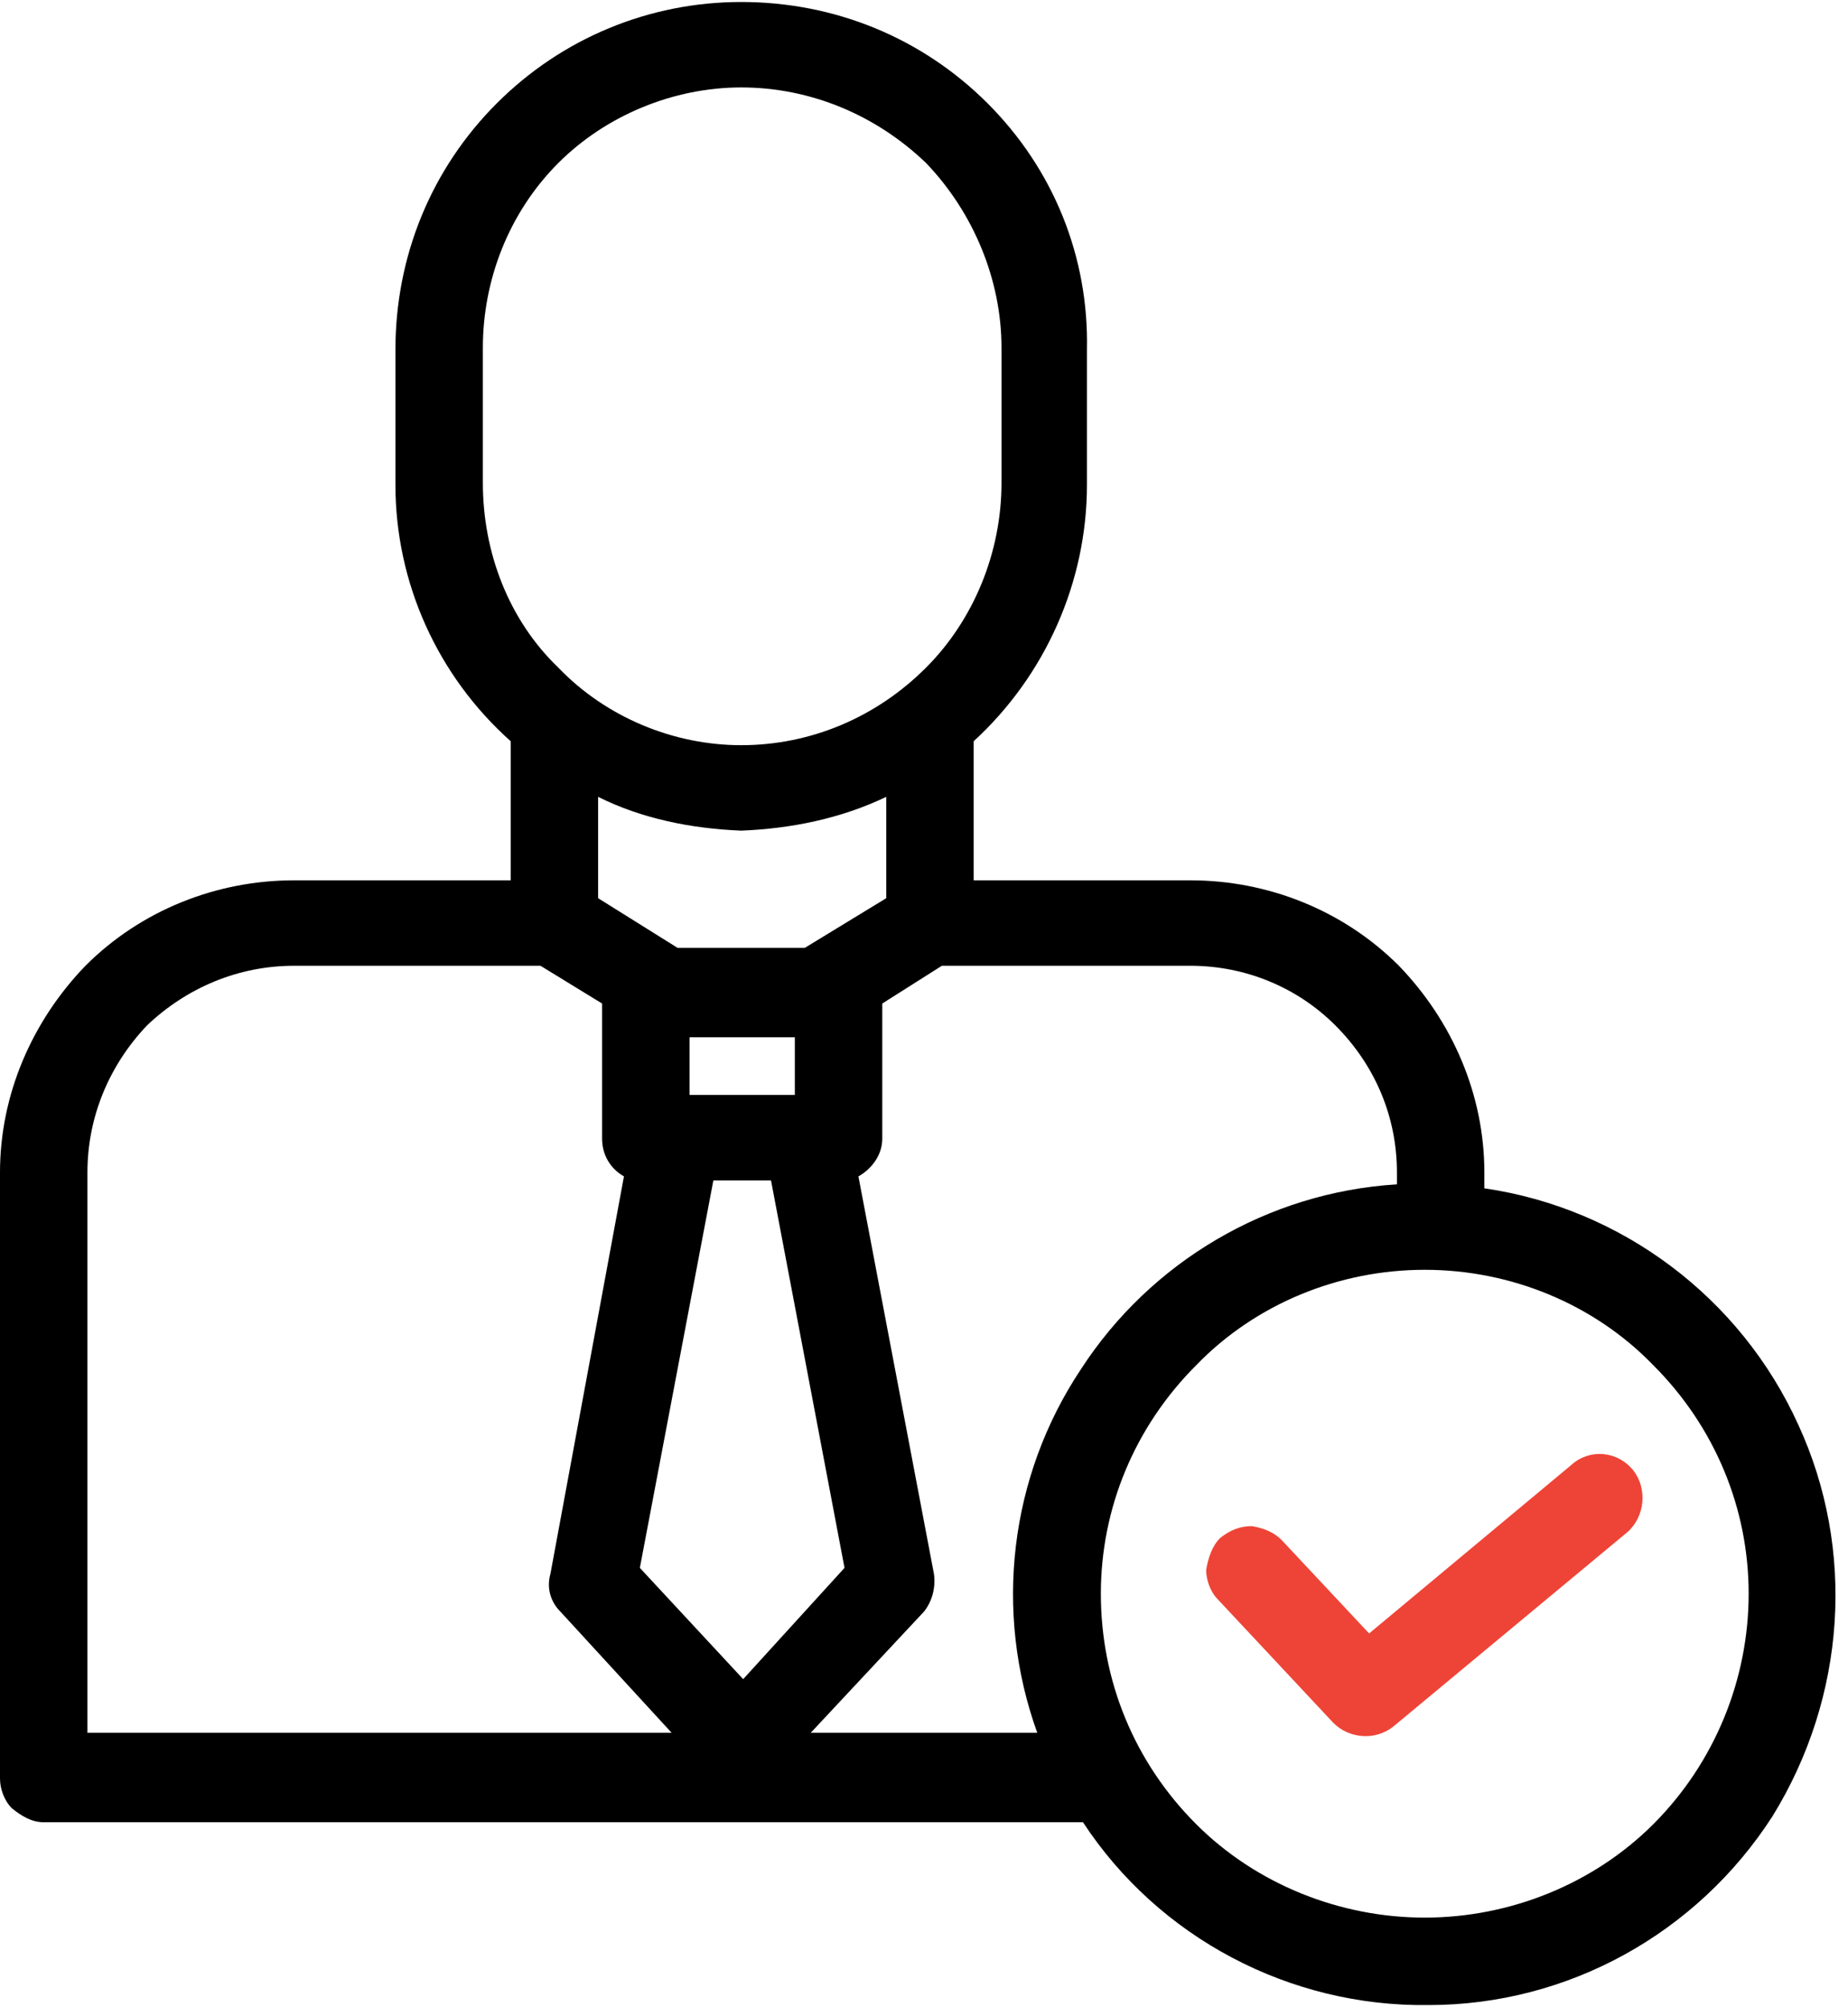
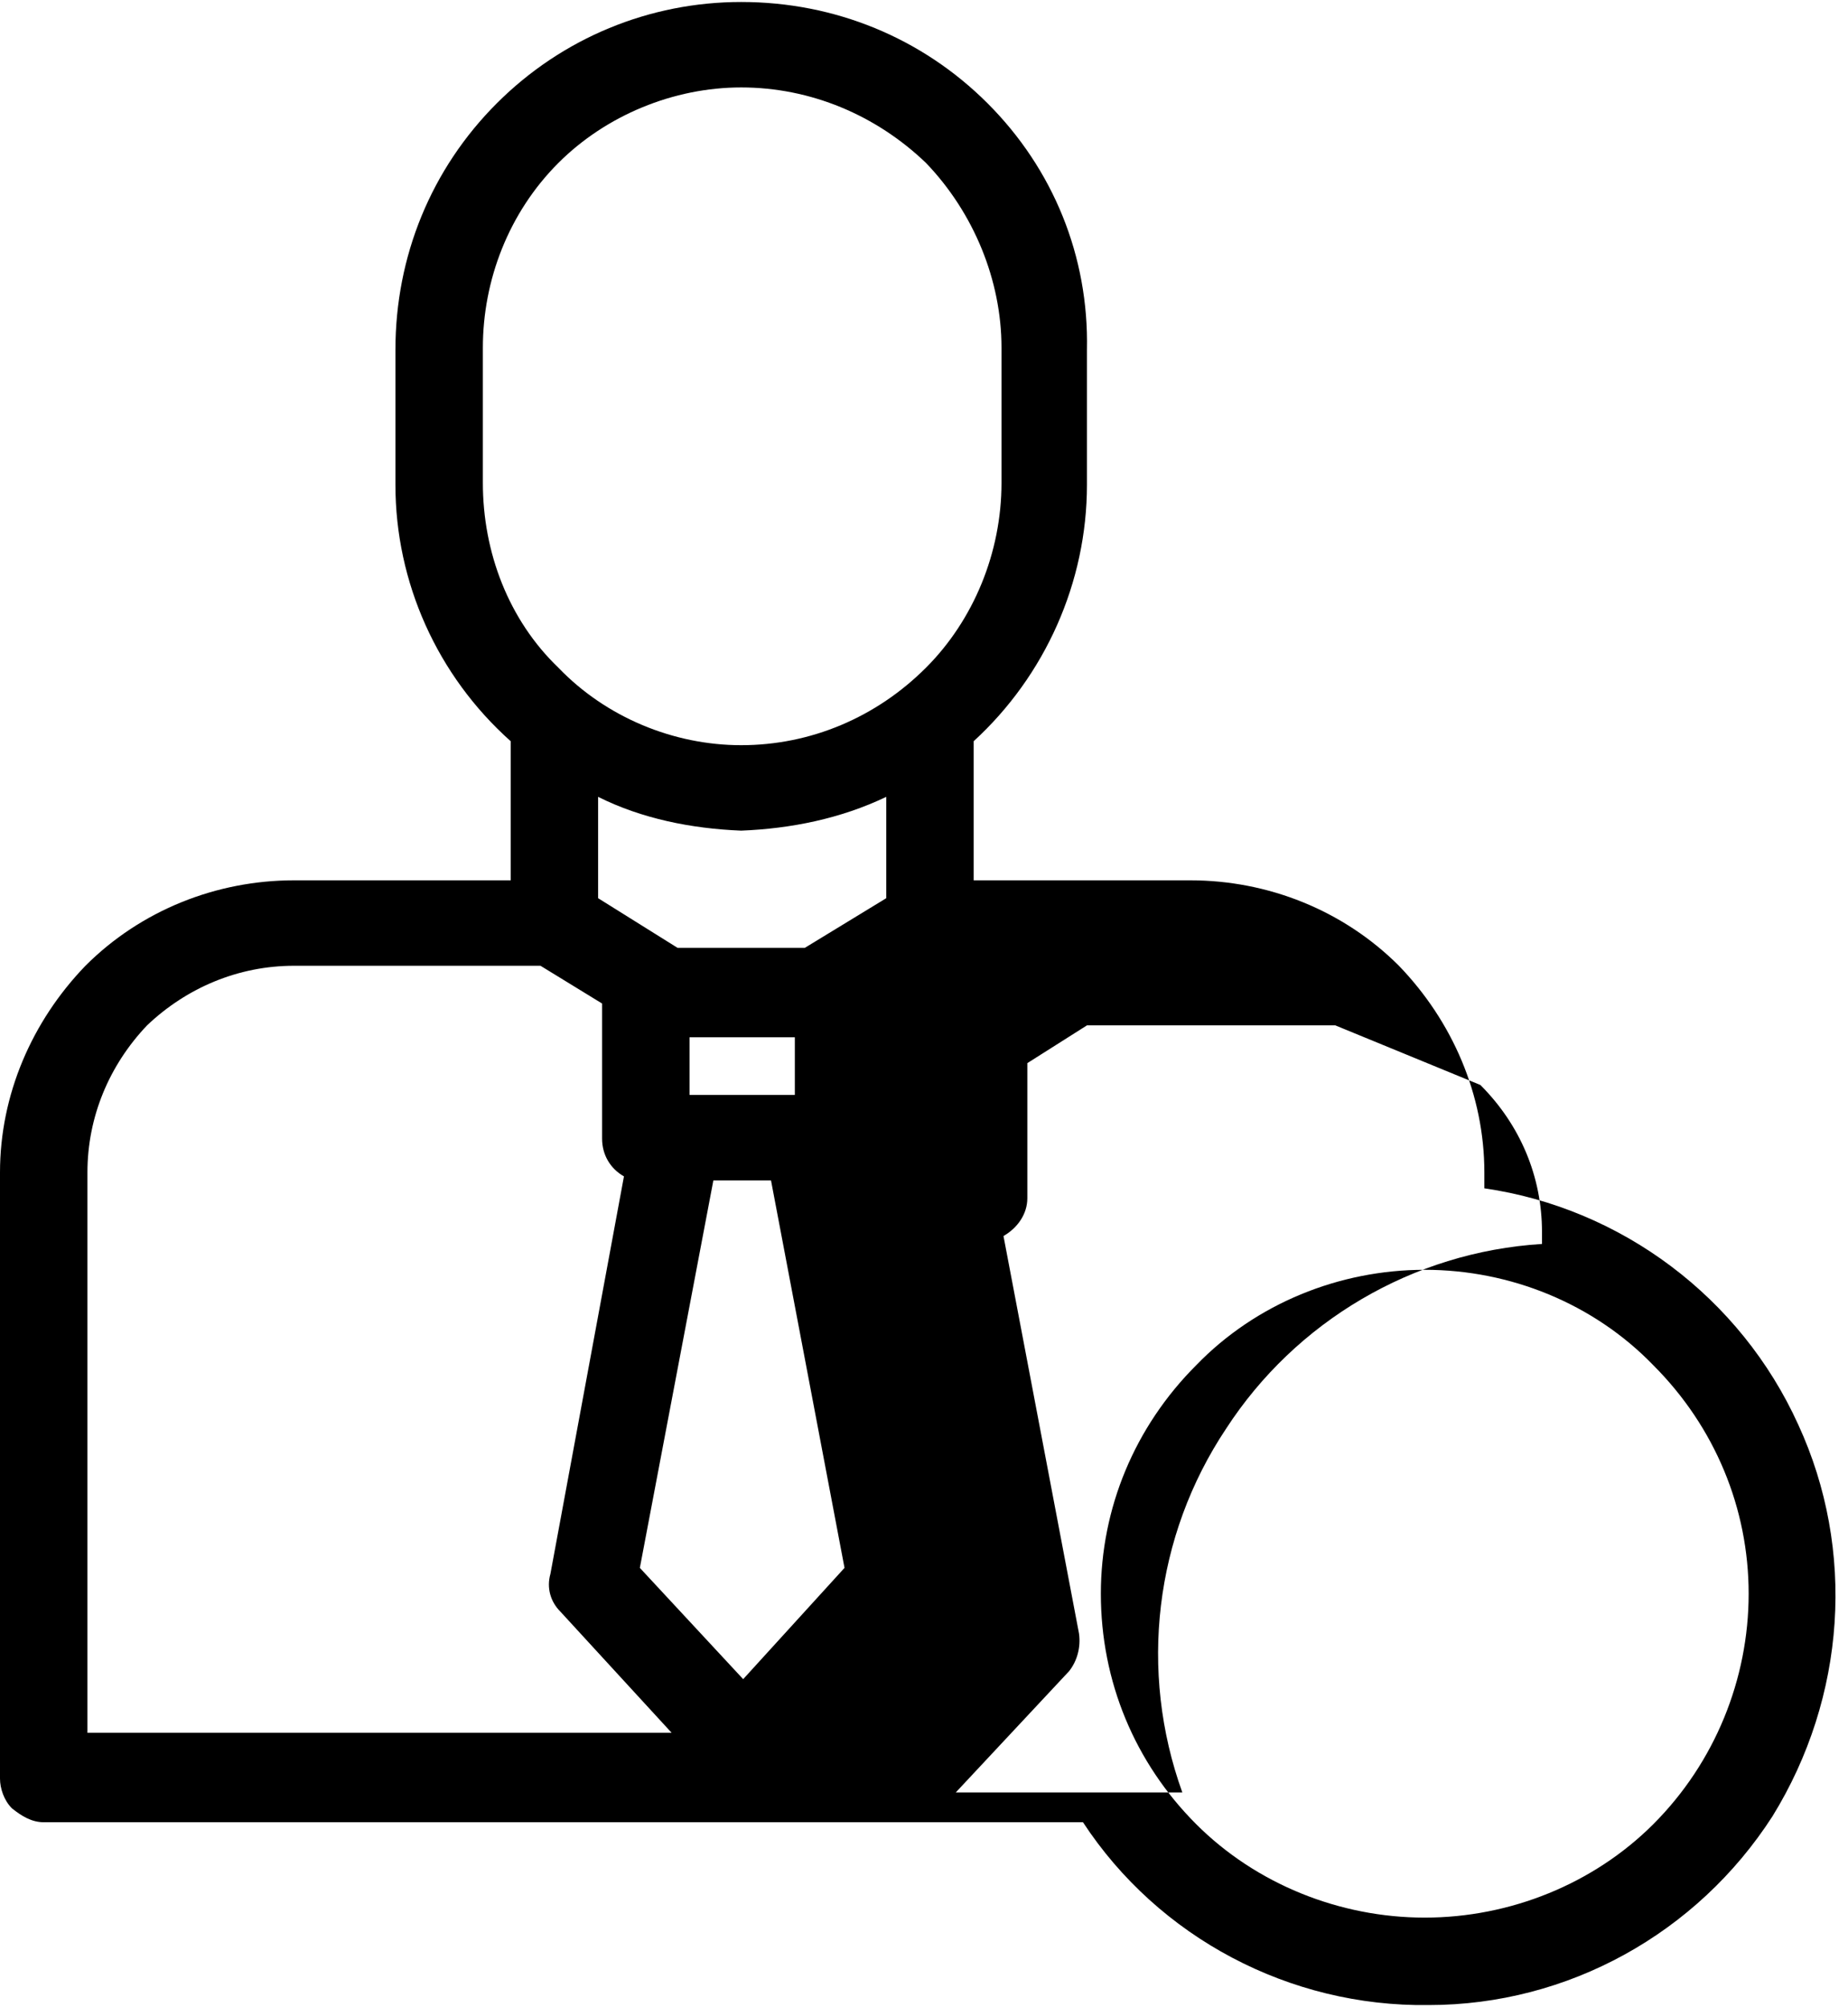
<svg xmlns="http://www.w3.org/2000/svg" version="1.2" viewBox="0 0 93 101" width="93" height="101">
  <title>noun-user-4178302</title>
  <style>
		.s0 { fill: #000000 } 
		.s1 { fill: #ee4437 } 
	</style>
  <g id="noun-user-4178302">
-     <path id="Path 1648" fill-rule="evenodd" class="s0" d="m0.6 91c-0.4-0.4-0.6-1-0.6-1.5v-30.5c0-3.9 1.6-7.6 4.3-10.4 2.8-2.8 6.6-4.3 10.5-4.3h10.9v-7c-3.7-3.3-5.8-8-5.8-12.9v-6.8c0-4.7 1.8-9.1 5.1-12.4 3.3-3.3 7.7-5.1 12.3-5.1 4.7 0 9.1 1.8 12.4 5.1 3.3 3.3 5.1 7.7 5 12.4v6.8c0 4.9-2.1 9.6-5.7 12.9v7h10.9c3.9 0 7.7 1.5 10.5 4.3 2.7 2.8 4.3 6.5 4.3 10.4v0.8c6.9 1 12.9 5.5 15.8 11.9 2.9 6.3 2.4 13.7-1.3 19.7-3.8 5.9-10.3 9.5-17.3 9.5-7 0.1-13.6-3.4-17.4-9.2h-52.3c-0.6 0-1.1-0.3-1.6-0.7zm34.1-35.9h5.3v-2.9h-5.3zm-2.5 23.8l5.2 5.6 5.1-5.6-3.7-19.5h-2.9zm51-10.2c-3-3.1-7.2-4.8-11.5-4.8-4.3 0-8.5 1.7-11.5 4.8-3.1 3.1-4.8 7.2-4.8 11.5 0 4.4 1.7 8.5 4.8 11.6 3 3 7.2 4.7 11.5 4.7 4.3 0 8.5-1.7 11.5-4.7 3.1-3.1 4.8-7.3 4.8-11.6 0-4.3-1.7-8.4-4.8-11.5zm-16-17.1c-1.9-1.9-4.5-3-7.3-3h-12.5l-3 1.9v6.8c0 0.8-0.5 1.5-1.2 1.9l3.8 20c0.1 0.7-0.1 1.4-0.5 1.9l-5.7 6.1h11.4c-2.2-6.1-1.4-12.9 2.2-18.3 3.5-5.4 9.4-8.9 15.9-9.3v-0.6c0-2.8-1.1-5.4-3.1-7.4zm-39.1-18c2.4 2.5 5.8 3.9 9.2 3.9 3.5 0 6.8-1.4 9.3-3.9 2.4-2.4 3.8-5.8 3.8-9.3v-6.8c0-3.4-1.4-6.8-3.8-9.3-2.5-2.4-5.8-3.8-9.3-3.8-3.4 0-6.8 1.4-9.2 3.8-2.5 2.5-3.8 5.9-3.8 9.3v6.8c0 3.5 1.3 6.9 3.8 9.3zm2 6.5v5.1l4 2.5h6.4l4.1-2.5v-5.1c-2.3 1.1-4.8 1.6-7.3 1.7-2.5-0.1-5-0.6-7.2-1.7zm-25.7 47.1h29.4l-5.6-6.1c-0.5-0.5-0.7-1.2-0.5-1.9l3.7-20c-0.7-0.4-1.1-1.1-1.1-1.9v-6.8l-3.1-1.9h-12.4c-2.8 0-5.4 1.1-7.4 3-1.9 2-3 4.6-3 7.4z" />
-     <path id="Path 1649" class="s1" d="m64.5 77.5c-0.4-0.4-0.9-0.6-1.5-0.7-0.6 0-1.1 0.2-1.6 0.6-0.4 0.4-0.6 1-0.7 1.6 0 0.5 0.2 1.1 0.6 1.5l5.8 6.2c0.8 0.8 2.1 0.9 3 0.2l11.8-9.8c0.9-0.8 1-2.2 0.3-3.1-0.8-1-2.2-1.1-3.1-0.3l-10.2 8.5z" />
+     <path id="Path 1648" fill-rule="evenodd" class="s0" d="m0.6 91c-0.4-0.4-0.6-1-0.6-1.5v-30.5c0-3.9 1.6-7.6 4.3-10.4 2.8-2.8 6.6-4.3 10.5-4.3h10.9v-7c-3.7-3.3-5.8-8-5.8-12.9v-6.8c0-4.7 1.8-9.1 5.1-12.4 3.3-3.3 7.7-5.1 12.3-5.1 4.7 0 9.1 1.8 12.4 5.1 3.3 3.3 5.1 7.7 5 12.4v6.8c0 4.9-2.1 9.6-5.7 12.9v7h10.9c3.9 0 7.7 1.5 10.5 4.3 2.7 2.8 4.3 6.5 4.3 10.4v0.8c6.9 1 12.9 5.5 15.8 11.9 2.9 6.3 2.4 13.7-1.3 19.7-3.8 5.9-10.3 9.5-17.3 9.5-7 0.1-13.6-3.4-17.4-9.2h-52.3c-0.6 0-1.1-0.3-1.6-0.7zm34.1-35.9h5.3v-2.9h-5.3zm-2.5 23.8l5.2 5.6 5.1-5.6-3.7-19.5h-2.9zm51-10.2c-3-3.1-7.2-4.8-11.5-4.8-4.3 0-8.5 1.7-11.5 4.8-3.1 3.1-4.8 7.2-4.8 11.5 0 4.4 1.7 8.5 4.8 11.6 3 3 7.2 4.7 11.5 4.7 4.3 0 8.5-1.7 11.5-4.7 3.1-3.1 4.8-7.3 4.8-11.6 0-4.3-1.7-8.4-4.8-11.5zm-16-17.1h-12.5l-3 1.9v6.8c0 0.8-0.5 1.5-1.2 1.9l3.8 20c0.1 0.7-0.1 1.4-0.5 1.9l-5.7 6.1h11.4c-2.2-6.1-1.4-12.9 2.2-18.3 3.5-5.4 9.4-8.9 15.9-9.3v-0.6c0-2.8-1.1-5.4-3.1-7.4zm-39.1-18c2.4 2.5 5.8 3.9 9.2 3.9 3.5 0 6.8-1.4 9.3-3.9 2.4-2.4 3.8-5.8 3.8-9.3v-6.8c0-3.4-1.4-6.8-3.8-9.3-2.5-2.4-5.8-3.8-9.3-3.8-3.4 0-6.8 1.4-9.2 3.8-2.5 2.5-3.8 5.9-3.8 9.3v6.8c0 3.5 1.3 6.9 3.8 9.3zm2 6.5v5.1l4 2.5h6.4l4.1-2.5v-5.1c-2.3 1.1-4.8 1.6-7.3 1.7-2.5-0.1-5-0.6-7.2-1.7zm-25.7 47.1h29.4l-5.6-6.1c-0.5-0.5-0.7-1.2-0.5-1.9l3.7-20c-0.7-0.4-1.1-1.1-1.1-1.9v-6.8l-3.1-1.9h-12.4c-2.8 0-5.4 1.1-7.4 3-1.9 2-3 4.6-3 7.4z" />
  </g>
</svg>